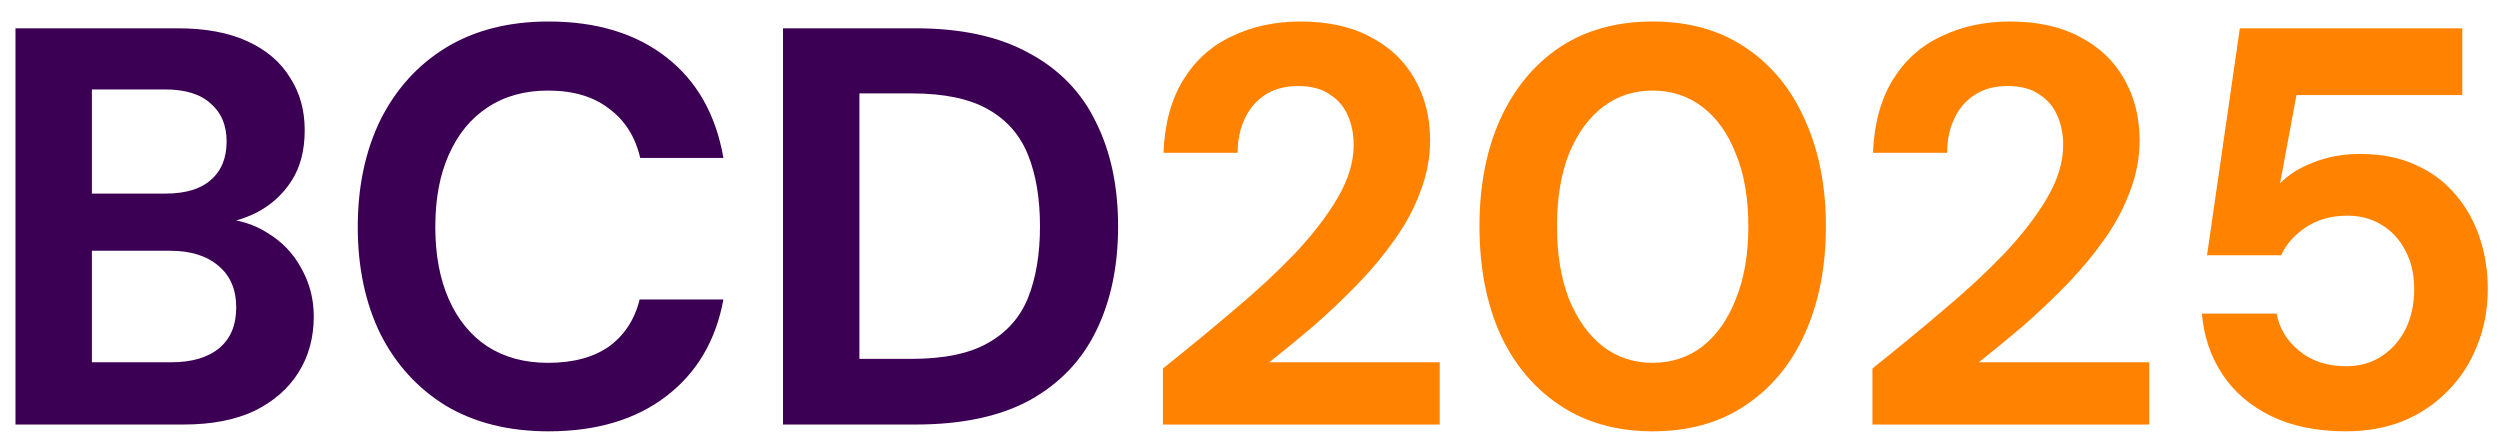
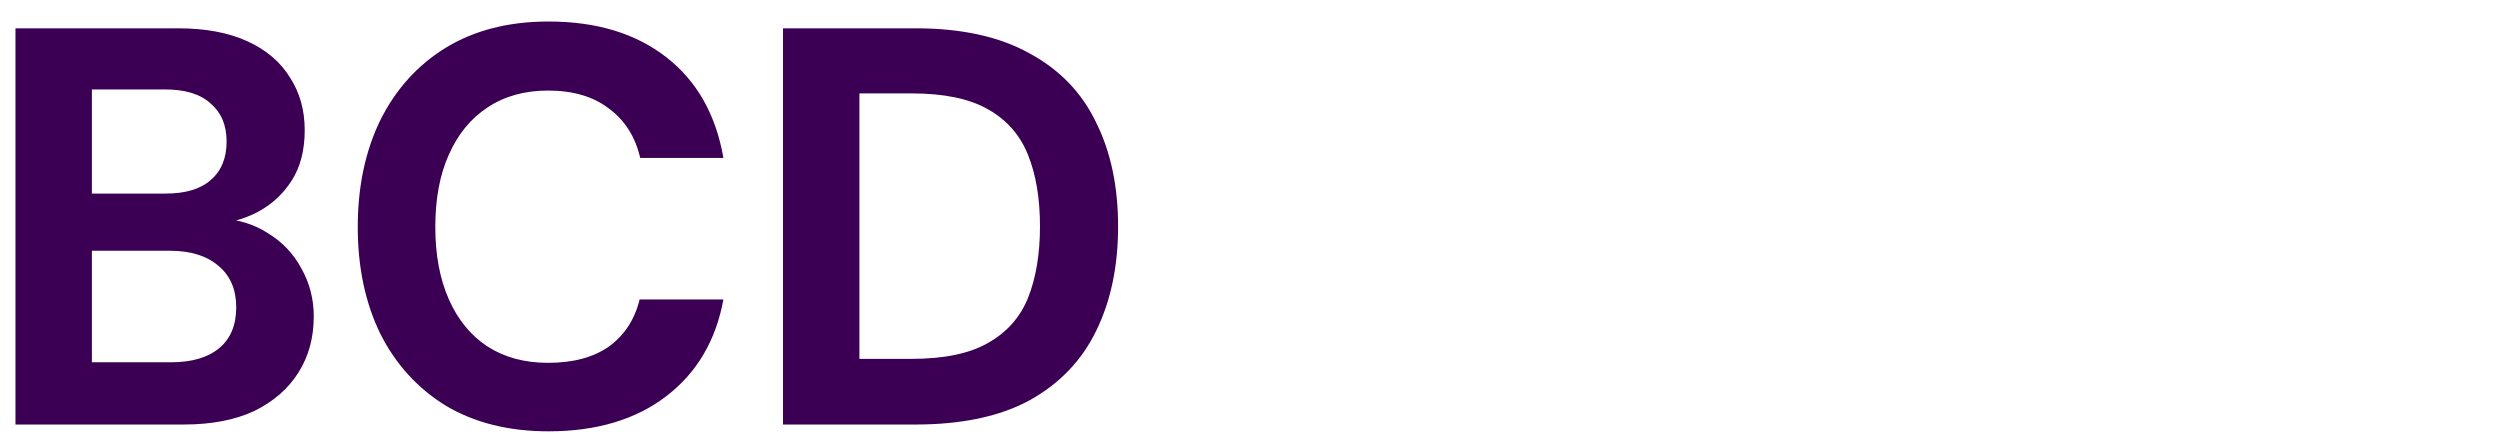
<svg xmlns="http://www.w3.org/2000/svg" width="106" height="19" viewBox="0 0 106 19" fill="none">
  <path d="M0.656 18V1.2H7.544C8.712 1.2 9.696 1.384 10.496 1.752C11.296 2.12 11.896 2.632 12.296 3.288C12.712 3.928 12.92 4.672 12.92 5.52C12.92 6.368 12.736 7.08 12.368 7.656C12 8.232 11.512 8.68 10.904 9C10.312 9.304 9.656 9.48 8.936 9.528L9.32 9.264C10.088 9.296 10.768 9.504 11.36 9.888C11.968 10.256 12.44 10.752 12.776 11.376C13.128 12 13.304 12.68 13.304 13.416C13.304 14.312 13.088 15.104 12.656 15.792C12.224 16.48 11.6 17.024 10.784 17.424C9.968 17.808 8.968 18 7.784 18H0.656ZM3.896 15.36H7.256C8.136 15.36 8.816 15.16 9.296 14.76C9.776 14.36 10.016 13.784 10.016 13.032C10.016 12.28 9.768 11.696 9.272 11.28C8.776 10.848 8.088 10.632 7.208 10.632H3.896V15.36ZM3.896 8.208H7.016C7.864 8.208 8.504 8.016 8.936 7.632C9.384 7.248 9.608 6.704 9.608 6C9.608 5.312 9.384 4.776 8.936 4.392C8.504 3.992 7.856 3.792 6.992 3.792H3.896V8.208ZM23.257 18.288C21.577 18.288 20.129 17.928 18.913 17.208C17.713 16.472 16.785 15.456 16.129 14.16C15.489 12.848 15.169 11.336 15.169 9.624C15.169 7.912 15.489 6.4 16.129 5.088C16.785 3.776 17.713 2.752 18.913 2.016C20.129 1.28 21.577 0.912 23.257 0.912C25.289 0.912 26.953 1.416 28.249 2.424C29.545 3.432 30.353 4.856 30.673 6.696H27.145C26.937 5.8 26.497 5.104 25.825 4.608C25.169 4.096 24.305 3.84 23.233 3.84C22.241 3.84 21.385 4.08 20.665 4.56C19.961 5.024 19.417 5.688 19.033 6.552C18.649 7.4 18.457 8.424 18.457 9.624C18.457 10.808 18.649 11.832 19.033 12.696C19.417 13.56 19.961 14.224 20.665 14.688C21.385 15.152 22.241 15.384 23.233 15.384C24.305 15.384 25.169 15.152 25.825 14.688C26.481 14.208 26.913 13.544 27.121 12.696H30.673C30.353 14.44 29.545 15.808 28.249 16.8C26.953 17.792 25.289 18.288 23.257 18.288ZM33.199 18V1.2H38.815C40.767 1.2 42.375 1.552 43.639 2.256C44.919 2.944 45.863 3.92 46.471 5.184C47.095 6.432 47.407 7.904 47.407 9.6C47.407 11.296 47.095 12.776 46.471 14.04C45.863 15.288 44.927 16.264 43.663 16.968C42.399 17.656 40.783 18 38.815 18H33.199ZM36.439 15.216H38.647C40.023 15.216 41.103 14.992 41.887 14.544C42.687 14.096 43.255 13.456 43.591 12.624C43.927 11.776 44.095 10.768 44.095 9.6C44.095 8.416 43.927 7.408 43.591 6.576C43.255 5.728 42.687 5.08 41.887 4.632C41.103 4.184 40.023 3.96 38.647 3.96H36.439V15.216Z" fill="#3B0054" />
-   <path d="M49.308 18V15.624C50.332 14.808 51.324 13.992 52.284 13.176C53.26 12.36 54.132 11.552 54.9 10.752C55.668 9.936 56.276 9.144 56.724 8.376C57.172 7.608 57.396 6.864 57.396 6.144C57.396 5.696 57.316 5.288 57.156 4.92C56.996 4.536 56.74 4.232 56.388 4.008C56.052 3.768 55.604 3.648 55.044 3.648C54.484 3.648 54.012 3.776 53.628 4.032C53.244 4.288 52.956 4.632 52.764 5.064C52.572 5.48 52.476 5.952 52.476 6.48H49.332C49.38 5.248 49.66 4.216 50.172 3.384C50.684 2.552 51.372 1.936 52.236 1.536C53.1 1.12 54.068 0.912 55.14 0.912C56.324 0.912 57.324 1.136 58.14 1.584C58.956 2.016 59.572 2.608 59.988 3.36C60.42 4.112 60.636 4.976 60.636 5.952C60.636 6.688 60.5 7.408 60.228 8.112C59.972 8.816 59.604 9.504 59.124 10.176C58.66 10.832 58.132 11.464 57.54 12.072C56.948 12.68 56.332 13.264 55.692 13.824C55.052 14.368 54.428 14.88 53.82 15.36H61.044V18H49.308ZM70.074 18.288C68.554 18.288 67.242 17.92 66.138 17.184C65.034 16.448 64.186 15.432 63.594 14.136C63.018 12.824 62.73 11.312 62.73 9.6C62.73 7.888 63.018 6.384 63.594 5.088C64.186 3.776 65.026 2.752 66.114 2.016C67.218 1.28 68.538 0.912 70.074 0.912C71.61 0.912 72.922 1.28 74.01 2.016C75.114 2.752 75.954 3.776 76.53 5.088C77.122 6.384 77.418 7.888 77.418 9.6C77.418 11.312 77.122 12.824 76.53 14.136C75.954 15.432 75.114 16.448 74.01 17.184C72.922 17.92 71.61 18.288 70.074 18.288ZM70.074 15.384C70.874 15.384 71.578 15.152 72.186 14.688C72.794 14.208 73.266 13.536 73.602 12.672C73.954 11.808 74.13 10.784 74.13 9.6C74.13 8.4 73.954 7.376 73.602 6.528C73.266 5.664 72.794 5 72.186 4.536C71.578 4.072 70.874 3.84 70.074 3.84C69.274 3.84 68.57 4.072 67.962 4.536C67.354 5 66.874 5.664 66.522 6.528C66.186 7.376 66.018 8.4 66.018 9.6C66.018 10.784 66.186 11.808 66.522 12.672C66.874 13.536 67.354 14.208 67.962 14.688C68.57 15.152 69.274 15.384 70.074 15.384ZM79.391 18V15.624C80.415 14.808 81.407 13.992 82.367 13.176C83.343 12.36 84.215 11.552 84.983 10.752C85.751 9.936 86.359 9.144 86.807 8.376C87.255 7.608 87.479 6.864 87.479 6.144C87.479 5.696 87.399 5.288 87.239 4.92C87.079 4.536 86.823 4.232 86.471 4.008C86.135 3.768 85.687 3.648 85.127 3.648C84.567 3.648 84.095 3.776 83.711 4.032C83.327 4.288 83.039 4.632 82.847 5.064C82.655 5.48 82.559 5.952 82.559 6.48H79.415C79.463 5.248 79.743 4.216 80.255 3.384C80.767 2.552 81.455 1.936 82.319 1.536C83.183 1.12 84.151 0.912 85.223 0.912C86.407 0.912 87.407 1.136 88.223 1.584C89.039 2.016 89.655 2.608 90.071 3.36C90.503 4.112 90.719 4.976 90.719 5.952C90.719 6.688 90.583 7.408 90.311 8.112C90.055 8.816 89.687 9.504 89.207 10.176C88.743 10.832 88.215 11.464 87.623 12.072C87.031 12.68 86.415 13.264 85.775 13.824C85.135 14.368 84.511 14.88 83.903 15.36H91.127V18H79.391ZM99.458 18.288C98.242 18.288 97.186 18.072 96.29 17.64C95.41 17.208 94.722 16.616 94.226 15.864C93.73 15.112 93.442 14.256 93.362 13.296H96.53C96.642 13.92 96.962 14.448 97.49 14.88C98.018 15.312 98.682 15.528 99.482 15.528C100.058 15.528 100.562 15.384 100.994 15.096C101.426 14.808 101.762 14.424 102.002 13.944C102.242 13.448 102.362 12.888 102.362 12.264C102.362 11.624 102.234 11.072 101.978 10.608C101.738 10.144 101.402 9.784 100.97 9.528C100.554 9.272 100.074 9.144 99.53 9.144C98.842 9.144 98.25 9.312 97.754 9.648C97.274 9.968 96.93 10.36 96.722 10.824H93.578L94.97 1.2H104.402V4.032H97.37L96.674 7.776C97.026 7.408 97.498 7.112 98.09 6.888C98.682 6.648 99.346 6.528 100.082 6.528C100.994 6.528 101.786 6.688 102.458 7.008C103.13 7.312 103.69 7.736 104.138 8.28C104.586 8.808 104.922 9.416 105.146 10.104C105.37 10.776 105.482 11.488 105.482 12.24C105.482 13.12 105.33 13.928 105.026 14.664C104.738 15.4 104.322 16.04 103.778 16.584C103.25 17.128 102.618 17.552 101.882 17.856C101.162 18.144 100.354 18.288 99.458 18.288Z" fill="#FF8201" />
</svg>